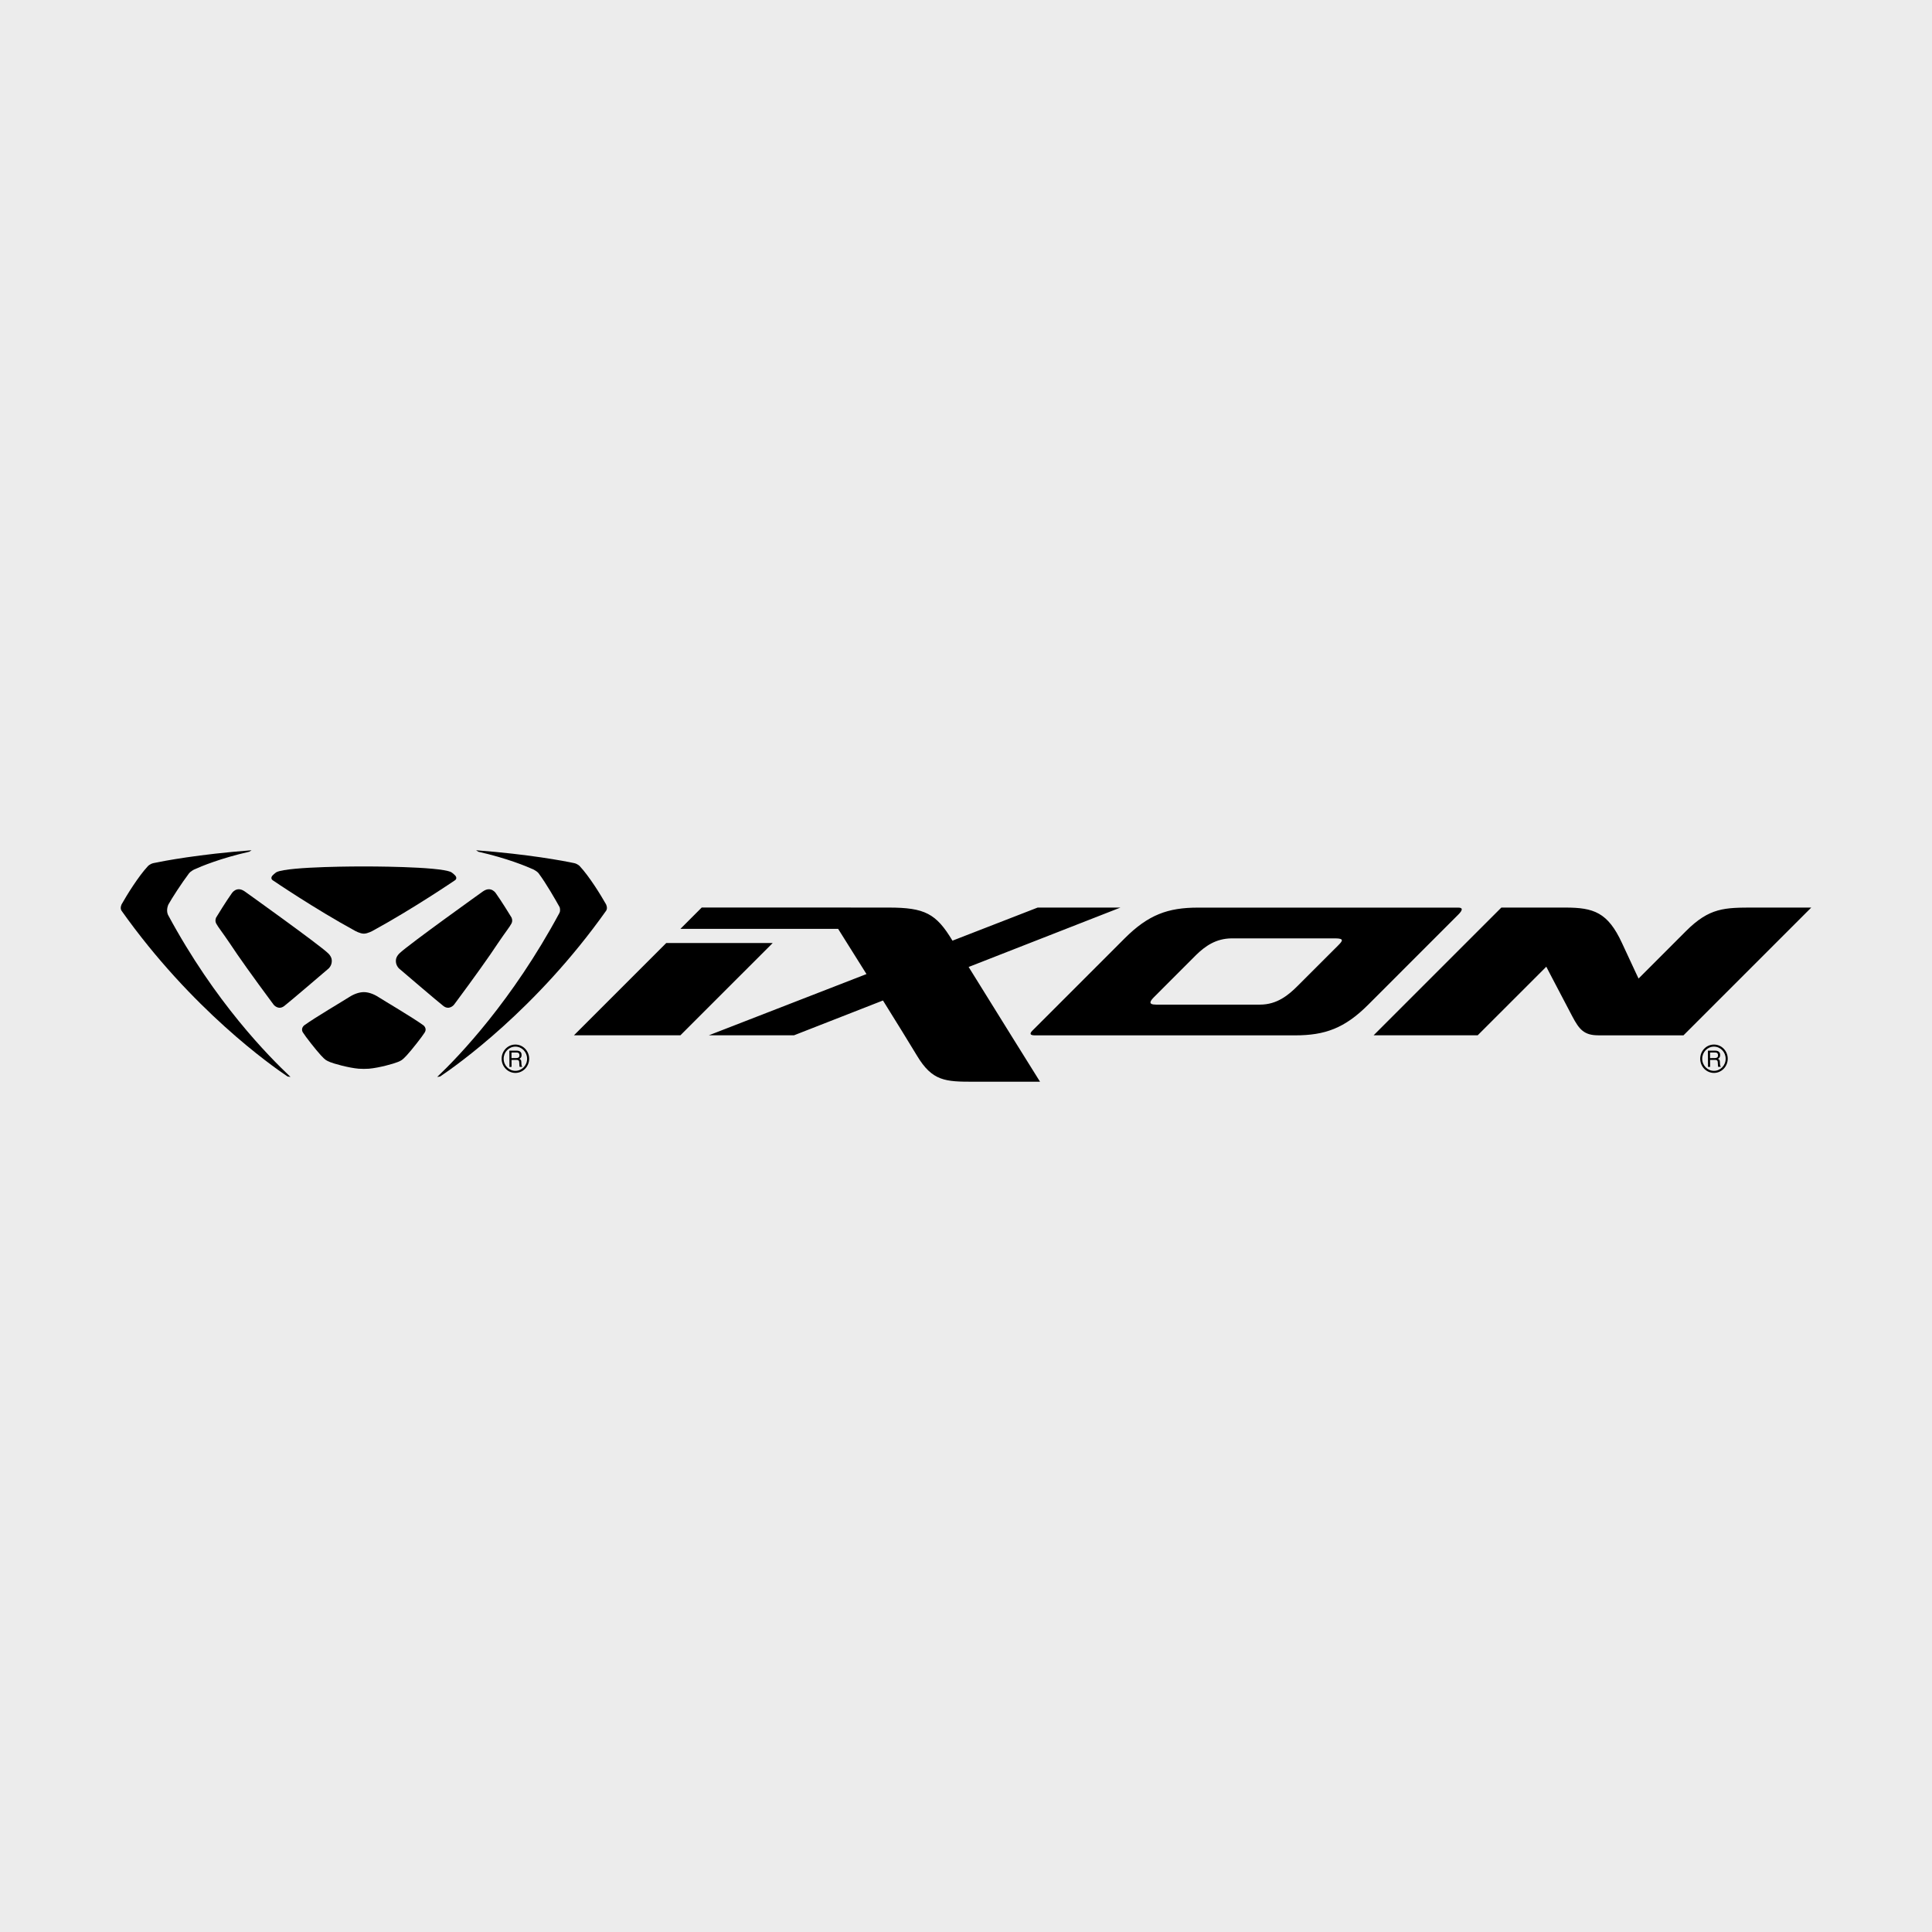
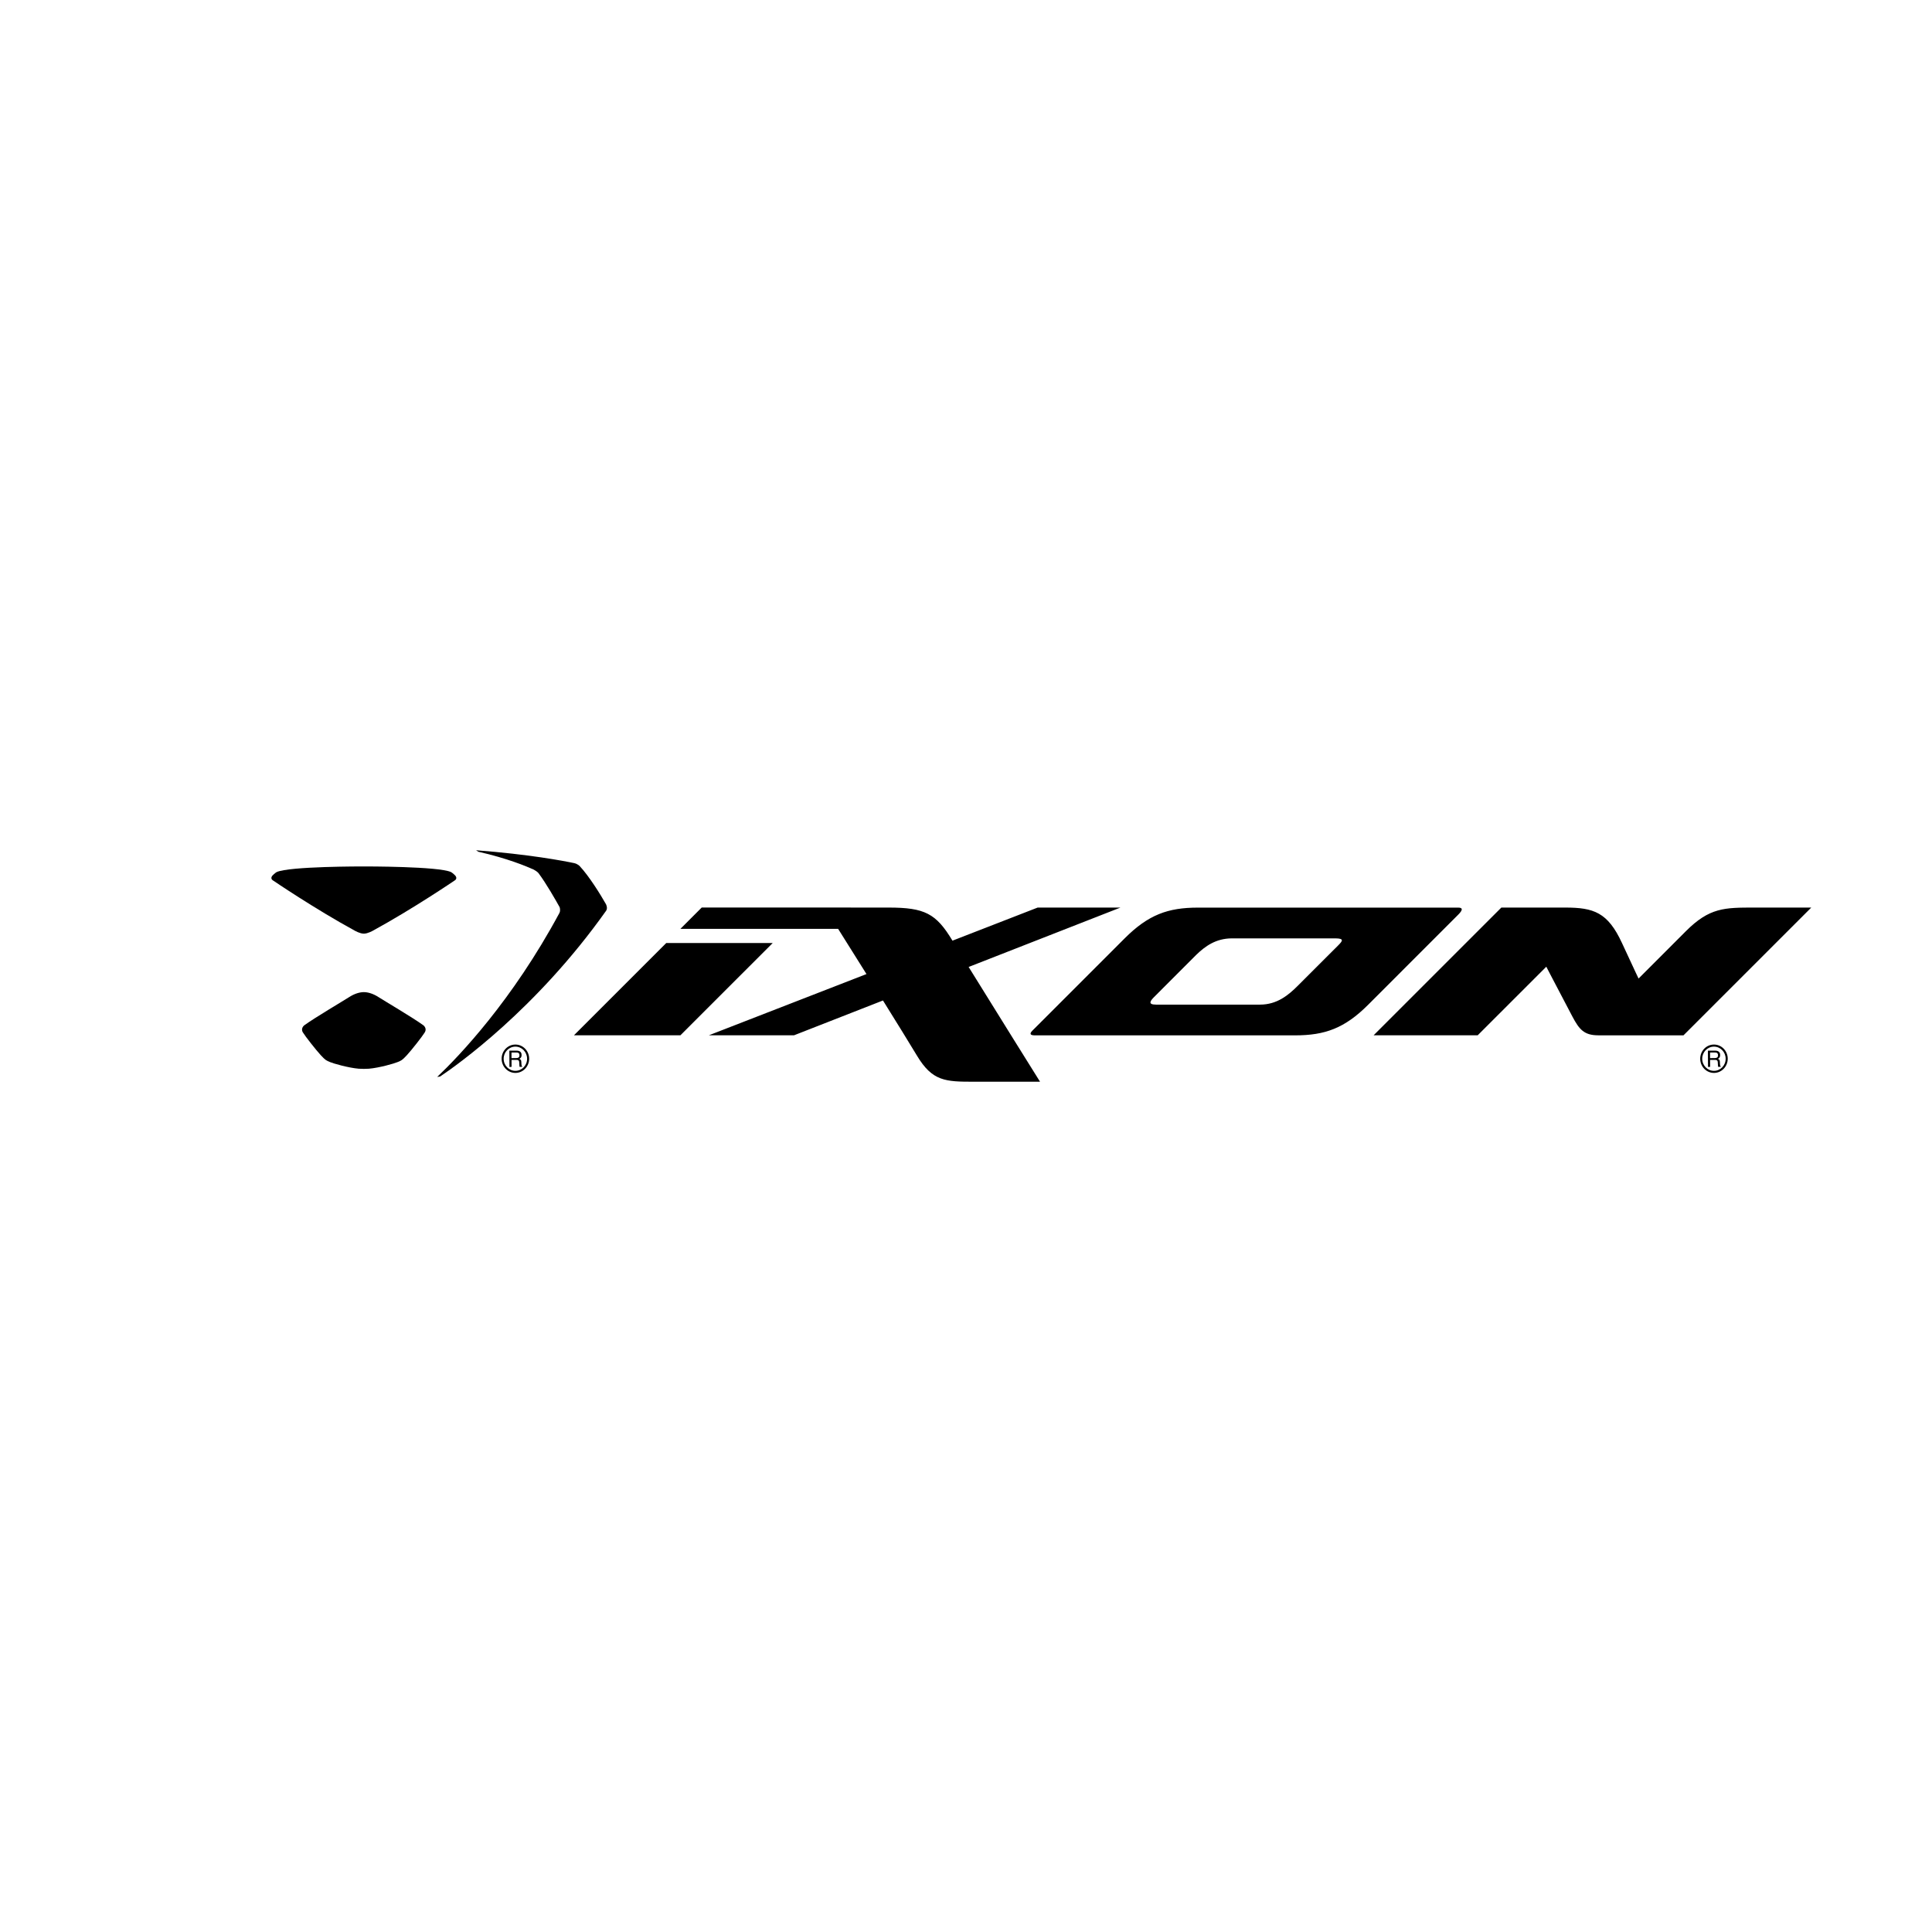
<svg xmlns="http://www.w3.org/2000/svg" version="1.1" id="Ebene_1" x="0px" y="0px" viewBox="0 0 160 160" style="enable-background:new 0 0 160 160;" xml:space="preserve">
  <g id="Hintergrund">
    <g>
-       <rect style="fill:#ECECEC;" width="160" height="160" />
-     </g>
+       </g>
  </g>
  <g>
    <g>
      <path d="M145.298,75.161c-2.49,0-3.722-0.003-5.681,1.956c-0.399,0.4-3.918,3.922-3.918,3.922    s-0.195-0.394-1.373-2.941c-1.175-2.547-2.35-2.937-4.701-2.937h-5.29l-10.58,10.579h8.62    l5.683-5.682c0,0,0.194,0.39,2.153,4.113c0.578,1.096,0.981,1.567,2.156,1.57    c2.939,0.009,7.053,0,7.053,0l10.58-10.579H145.298z M92.791,75.161h-6.857l-7.055,2.741    c-1.351-2.252-2.298-2.741-5.289-2.741c-0.68,0-1.989,0-3.134-0.001v-0.001h-1.822h-0.334h0.001    h-10.189l-1.763,1.765h13.061c0.632,1.005,1.469,2.34,2.348,3.744l-13.057,5.072h7.053l7.37-2.884    c1.152,1.851,2.221,3.578,2.818,4.573c1.273,2.12,2.351,2.155,4.704,2.155h5.486    c0,0-3.736-5.978-5.914-9.504L92.791,75.161z M55.174,78.099l-7.642,7.64h8.817l7.641-7.64H55.174z     M110.816,78.3c-0.004,0.005-3.296,3.295-3.33,3.328c-0.784,0.784-1.724,1.57-3.135,1.57    h-8.617c-0.678,0-0.479-0.294-0.197-0.588l3.522-3.526c0.751-0.728,1.631-1.361,2.939-1.372h8.622    C111.327,77.724,111.197,77.919,110.816,78.3 M120.763,75.75c0.391-0.391,0.391-0.587,0-0.585    c-0.89,0.004-0.89,0.001-21.552,0c-2.491,0-4.113,0.588-6.072,2.547    c-0.84,0.84-6.146,6.145-7.641,7.641c-0.25,0.249-0.197,0.389,0.195,0.391    c0.19,0.002,21.55,0,21.55,0c2.49,0,4.115-0.587,6.074-2.546    C114.158,82.358,119.267,77.245,120.763,75.75" />
    </g>
    <g>
      <g>
        <g>
          <g>
-             <path d="M13.907,75.752c-0.176-0.418,0.043-0.851,0.043-0.852c0.304-0.546,1.075-1.737,1.71-2.583       c0.11-0.146,0.399-0.299,0.402-0.301c0.599-0.273,2.189-0.936,4.582-1.479l0.191-0.123       c-4.385,0.335-7.248,0.879-8.115,1.063c-0.296,0.063-0.464,0.247-0.468,0.25       c-0.792,0.85-1.746,2.393-2.176,3.158c-0.001,0.003-0.164,0.311-0.011,0.537       c5.799,8.18,12.414,12.835,13.75,13.729l0.242,0.035C22.239,87.461,17.825,83.032,13.907,75.752z       " />
-           </g>
+             </g>
          <g>
            <path d="M46.333,75.601c0.106-0.223,0.012-0.475,0.012-0.475c-0.304-0.546-1.108-1.962-1.743-2.808       c-0.11-0.146-0.399-0.299-0.402-0.301c-0.599-0.273-2.189-0.936-4.582-1.479L39.427,70.415       c4.385,0.335,7.248,0.879,8.115,1.063c0.296,0.063,0.464,0.247,0.468,0.25       c0.792,0.85,1.746,2.393,2.176,3.158c0.001,0.003,0.164,0.311,0.011,0.537       c-5.799,8.18-12.414,12.835-13.75,13.729l-0.242,0.035       C38.024,87.461,42.415,82.881,46.333,75.601z" />
          </g>
        </g>
        <g>
-           <polyline points="30.137,71.935 30.137,71.935 30.132,71.935 30.132,71.935     " />
-         </g>
+           </g>
        <g>
-           <path d="M20.281,73.833c0,0-0.01-0.009-0.03-0.02c-0.676-0.465-1.064,0.178-1.064,0.178      c-0.403,0.559-1.237,1.902-1.283,1.988c0,0-0.133,0.246,0,0.501      c0.15,0.289,0.484,0.69,1.137,1.656c0,0,0,0,0,0      c0.639,0.983,2.018,2.911,3.436,4.82l0.187,0.251c0,0,0.381,0.481,0.872,0.109      c0.408-0.309,3.614-3.054,3.614-3.054s0.325-0.228,0.329-0.677      c0.002-0.197-0.075-0.42-0.314-0.647C26.371,78.183,20.281,73.833,20.281,73.833z" />
          <path d="M35.065,84.912c-0.902-0.654-3.264-2.042-3.718-2.336c-0.46-0.299-0.895-0.412-1.216-0.412      h-0c-0.321,0-0.756,0.113-1.216,0.412c-0.454,0.294-2.816,1.683-3.718,2.336      c-0,0-0.324,0.244-0.113,0.589c0.2,0.328,1.079,1.45,1.483,1.887      c0.404,0.437,0.461,0.437,0.766,0.569c0.273,0.118,1.514,0.475,2.374,0.549      c0.18,0.01,0.325,0.013,0.421,0.014v0c0.001,0,0.001-0,0.002-0      s0.001,0,0.002,0v-0c0.096-0,0.241-0.004,0.421-0.014      c0.861-0.074,2.102-0.431,2.374-0.549c0.305-0.132,0.363-0.132,0.766-0.569      c0.404-0.437,1.283-1.559,1.483-1.887C35.389,85.156,35.065,84.913,35.065,84.912z" />
-           <path d="M39.981,73.833c0,0,0.01-0.009,0.03-0.02c0.676-0.465,1.064,0.178,1.064,0.178      c0.403,0.559,1.237,1.902,1.283,1.988c0,0,0.133,0.246,0,0.501      c-0.15,0.289-0.484,0.69-1.137,1.656c0,0-0,0-0,0      c-0.639,0.983-2.018,2.911-3.436,4.82l-0.187,0.251c0,0-0.381,0.481-0.872,0.109      c-0.408-0.309-3.614-3.054-3.614-3.054s-0.325-0.228-0.329-0.677      c-0.002-0.197,0.075-0.42,0.314-0.647C33.891,78.183,39.981,73.833,39.981,73.833z" />
          <path d="M37.71,72.519c-0.207-0.214-0.35-0.294-0.35-0.294c-1.01-0.484-7.157-0.47-7.228-0.47      c-0.071-0-6.218-0.015-7.228,0.47c0,0-0.143,0.081-0.35,0.294      c-0.196,0.248,0.036,0.383,0.036,0.383s3.458,2.354,6.802,4.178c0,0,0.42,0.241,0.739,0.242      v0c0.001,0,0.001-0,0.002-0s0.001,0,0.002,0v-0      c0.319-0.002,0.739-0.242,0.739-0.242c3.343-1.824,6.802-4.178,6.802-4.178      S37.906,72.767,37.71,72.519z" />
        </g>
      </g>
      <g>
        <path d="M42.951,87.573c-0.047,0.032-0.111,0.051-0.193,0.051l-0.397,0.004l-0.001-0.462l0.418-0.001     c0.06,0,0.107,0.006,0.142,0.025c0.065,0.036,0.099,0.102,0.099,0.198     C43.019,87.475,42.997,87.537,42.951,87.573 M43.195,88.237c-0.007-0.024-0.011-0.062-0.012-0.113     l-0.01-0.182c0-0.078-0.016-0.134-0.043-0.169c-0.025-0.033-0.064-0.06-0.114-0.084     c0.059-0.03,0.102-0.074,0.136-0.123c0.032-0.051,0.045-0.116,0.044-0.198     c0-0.156-0.062-0.259-0.182-0.316c-0.061-0.029-0.144-0.044-0.24-0.044l-0.592,0.003l0.007,1.346     l0.177-0.001l-0.003-0.578l0.391-0.001c0.068-0.003,0.12,0.006,0.155,0.023     c0.058,0.033,0.088,0.088,0.09,0.176l0.013,0.226c0.002,0.052,0.006,0.088,0.01,0.106     l0.013,0.045l0.217-0.002v-0.03C43.223,88.307,43.205,88.281,43.195,88.237 M42.688,88.682     c-0.535,0.003-0.975-0.442-0.977-0.997c-0.003-0.553,0.429-1.003,0.966-1.008     c0.537-0.001,0.971,0.444,0.975,0.997C43.655,88.228,43.223,88.679,42.688,88.682 M42.675,86.506     c-0.629,0.001-1.136,0.533-1.132,1.179c0.004,0.652,0.517,1.174,1.147,1.17     c0.629-0.004,1.134-0.534,1.133-1.182C43.818,87.025,43.305,86.5,42.675,86.506" />
      </g>
    </g>
    <g>
      <path d="M142.211,87.573c-0.047,0.032-0.111,0.051-0.193,0.051l-0.397,0.004l-0.001-0.462l0.418-0.001    c0.06,0,0.107,0.006,0.142,0.025c0.065,0.036,0.099,0.102,0.099,0.198    C142.279,87.475,142.258,87.537,142.211,87.573 M142.455,88.237c-0.007-0.024-0.011-0.062-0.012-0.113    l-0.01-0.182c0-0.078-0.016-0.134-0.043-0.169c-0.025-0.033-0.064-0.06-0.114-0.084    c0.059-0.03,0.102-0.074,0.136-0.123c0.032-0.051,0.045-0.116,0.044-0.198    c0-0.156-0.062-0.259-0.182-0.316c-0.061-0.029-0.144-0.044-0.24-0.044l-0.592,0.003l0.007,1.346    l0.177-0.001l-0.003-0.578l0.391-0.001c0.068-0.003,0.12,0.006,0.155,0.023    c0.058,0.033,0.088,0.088,0.09,0.176l0.013,0.226c0.002,0.052,0.006,0.088,0.01,0.106    l0.013,0.045l0.217-0.002v-0.03C142.484,88.307,142.466,88.281,142.455,88.237 M141.948,88.682    c-0.535,0.003-0.975-0.442-0.977-0.997c-0.003-0.553,0.429-1.003,0.966-1.008    c0.537-0.001,0.971,0.444,0.975,0.997C142.916,88.228,142.484,88.679,141.948,88.682 M141.936,86.506    c-0.629,0.001-1.136,0.533-1.132,1.179c0.004,0.652,0.517,1.174,1.147,1.17    c0.629-0.004,1.134-0.534,1.133-1.182C143.079,87.025,142.566,86.5,141.936,86.506" />
    </g>
  </g>
</svg>